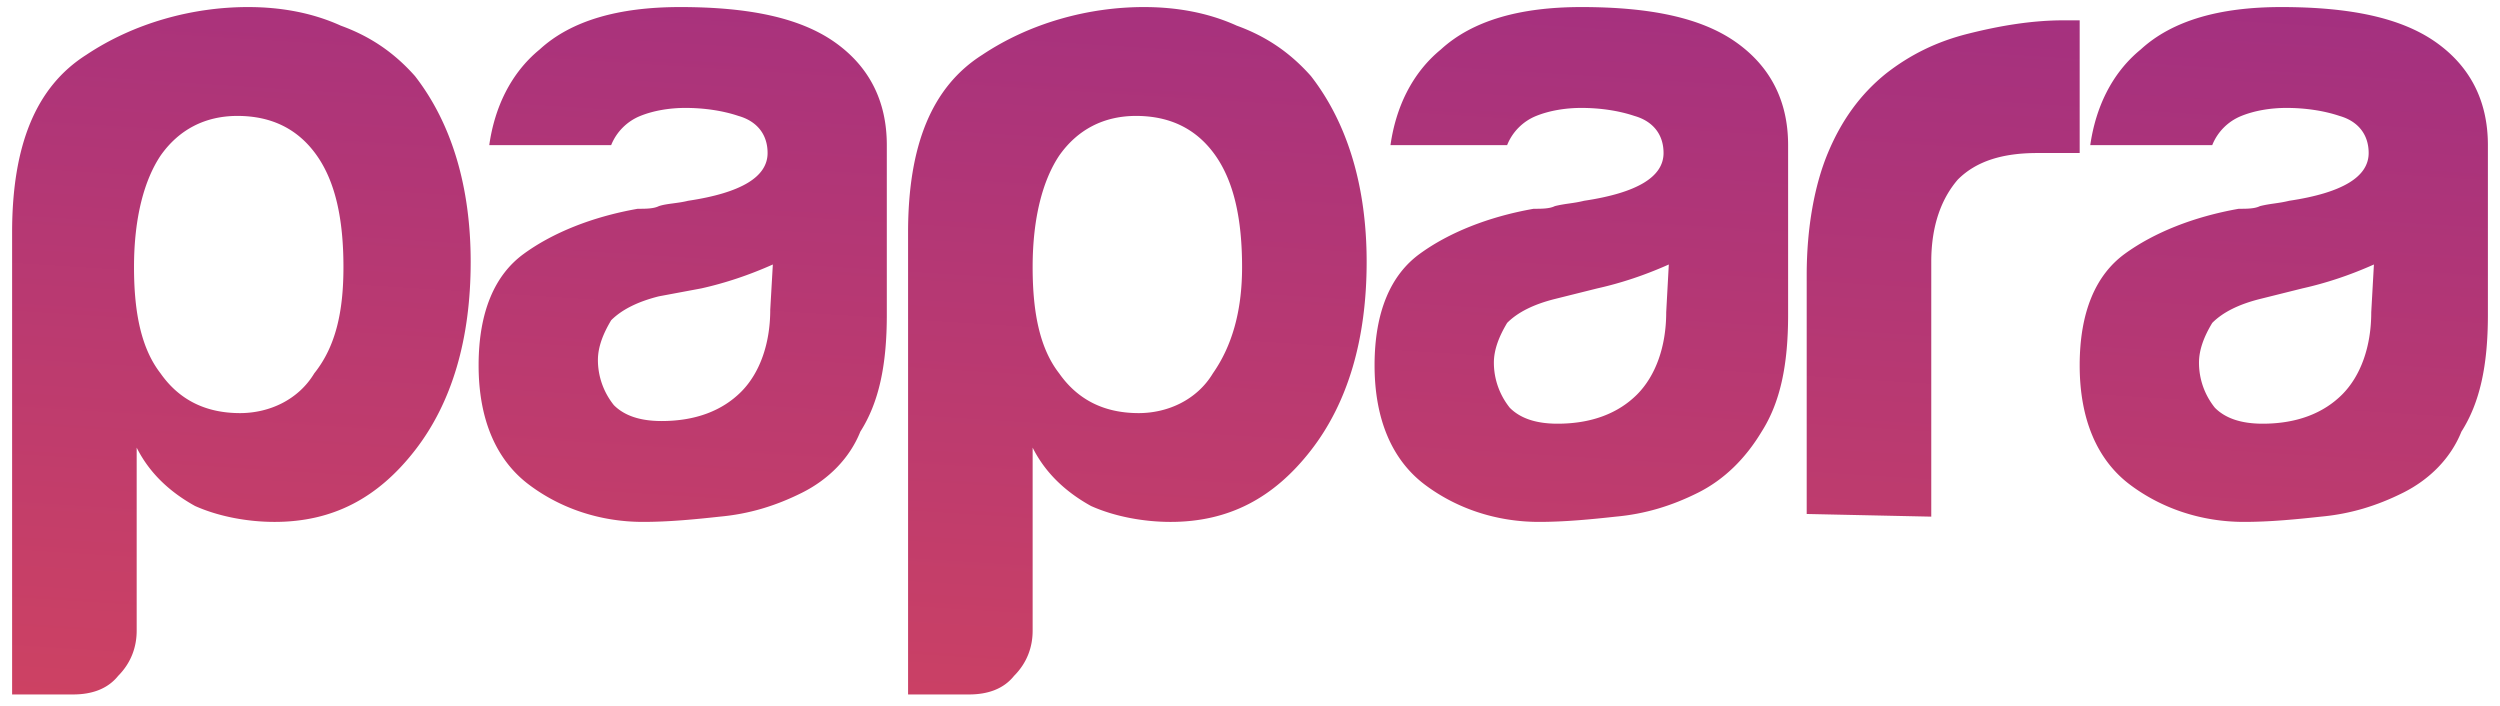
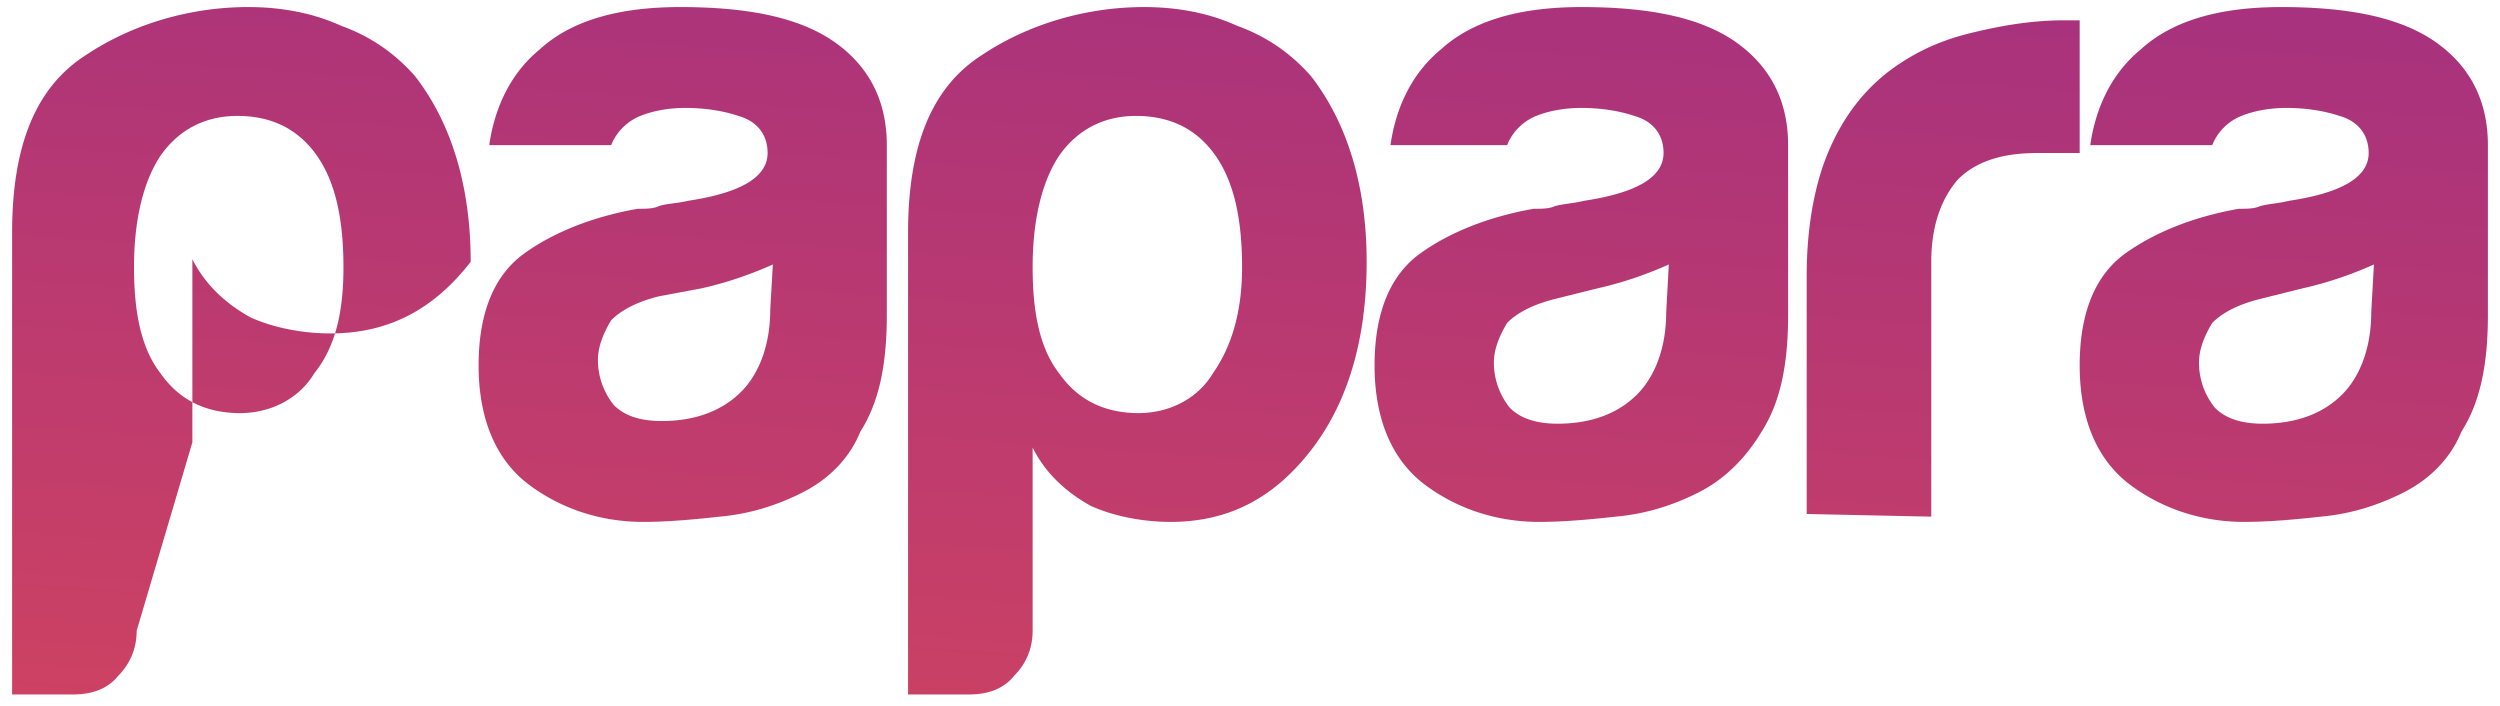
<svg xmlns="http://www.w3.org/2000/svg" viewBox="0 0 347 98">
  <defs>
    <linearGradient id="a" x1="0.21" x2="0.74" y1="1.63" y2="-0.67">
      <stop offset="0" stop-color="#e14a55" />
      <stop offset="1" stop-color="#8e278f" />
    </linearGradient>
  </defs>
  <g class="layer">
    <title>Layer 1</title>
-     <path d="m329.5,36.71c-3.31,1.48 -6.62,2.58 -9.93,3.32l-5.89,1.47c-2.94,0.74 -5.15,1.84 -6.62,3.32c-1.11,1.84 -1.84,3.68 -1.84,5.52c0,2.21 0.73,4.42 2.21,6.26c1.47,1.48 3.68,2.21 6.62,2.21c4.78,0 8.46,-1.47 11.04,-4.05c2.57,-2.58 4.04,-6.63 4.04,-11.42l0.37,-6.63zm4.05,31.68c-3.68,1.84 -7.36,2.95 -11.41,3.32c-3.31,0.36 -6.99,0.73 -10.67,0.73c-5.88,0 -11.4,-1.84 -15.82,-5.16c-4.41,-3.31 -6.99,-8.84 -6.99,-16.57c0,-7.37 2.21,-12.52 6.25,-15.47c4.05,-2.95 9.57,-5.16 15.83,-6.26c1.1,0 2.21,0 2.94,-0.37c1.47,-0.37 2.57,-0.37 4.05,-0.74c7.36,-1.1 11.04,-3.31 11.04,-6.63c0,-2.58 -1.48,-4.42 -4.05,-5.15c-2.21,-0.74 -4.79,-1.11 -7.36,-1.11c-2.21,0 -4.41,0.37 -6.25,1.11a7.28,7.28 0 0 0 -4.05,4.05l-16.93,0c0.74,-5.16 2.94,-9.95 7,-13.27c4.41,-4.05 11.03,-5.89 19.5,-5.89c9.56,0 16.55,1.48 21.34,4.79c4.78,3.32 7.35,8.1 7.35,14.37l0,23.57c0,7 -1.1,12.16 -3.68,16.21c-1.47,3.68 -4.41,6.63 -8.09,8.47zm-82.78,2.95l0,-33.15c0,-6.64 1.1,-12.53 2.94,-16.95c1.84,-4.42 4.42,-8.1 8.09,-11.05c3.31,-2.58 6.99,-4.42 11.41,-5.52c4.42,-1.11 8.83,-1.85 13.24,-1.85l2.21,0l0,18.42l-5.89,0c-4.78,0 -8.46,1.11 -11.03,3.69c-2.21,2.57 -3.68,6.26 -3.68,11.41l0,35.37l-17.29,-0.37zm-19.14,-34.63c-3.31,1.48 -6.62,2.58 -9.93,3.32l-5.89,1.47c-2.94,0.74 -5.15,1.84 -6.62,3.32c-1.1,1.84 -1.84,3.68 -1.84,5.52c0,2.21 0.74,4.42 2.21,6.26c1.47,1.48 3.67,2.21 6.62,2.21c4.78,0 8.46,-1.47 11.04,-4.05c2.57,-2.58 4.05,-6.63 4.05,-11.42l0.36,-6.63zm4.05,31.68c-3.68,1.84 -7.36,2.95 -11.41,3.32c-3.31,0.36 -6.98,0.73 -10.66,0.73c-5.89,0 -11.41,-1.84 -15.83,-5.16c-4.41,-3.31 -6.99,-8.84 -6.99,-16.57c0,-7.37 2.21,-12.52 6.26,-15.47c4.04,-2.95 9.56,-5.16 15.82,-6.26c1.1,0 2.2,0 2.94,-0.37c1.48,-0.37 2.58,-0.37 4.05,-0.74c7.36,-1.1 11.04,-3.31 11.04,-6.63c0,-2.58 -1.47,-4.42 -4.05,-5.15c-2.21,-0.74 -4.78,-1.11 -7.36,-1.11c-2.2,0 -4.42,0.37 -6.26,1.11a7.29,7.29 0 0 0 -4.04,4.05l-16.19,0c0.73,-5.16 2.94,-9.95 6.99,-13.27c4.42,-4.05 11.04,-5.89 19.5,-5.89c9.57,0 16.56,1.48 21.34,4.79c4.78,3.32 7.36,8.1 7.36,14.37l0,23.57c0,7 -1.1,12.16 -3.68,16.21c-2.21,3.68 -5.15,6.63 -8.83,8.47zm-63.28,-31.31c0,-6.63 -1.11,-11.79 -3.68,-15.47c-2.58,-3.68 -6.26,-5.52 -11.04,-5.52c-4.41,0 -8.09,1.84 -10.67,5.52c-2.21,3.32 -3.68,8.47 -3.68,15.47c0,6.63 1.1,11.42 3.68,14.74c2.58,3.68 6.26,5.52 11.04,5.52c4.04,0 8.09,-1.84 10.3,-5.52c2.58,-3.69 4.05,-8.48 4.05,-14.74zm-29.07,50.47c0,2.2 -0.74,4.42 -2.58,6.26c-1.47,1.84 -3.68,2.58 -6.25,2.58l-8.46,0l0,-64.1c0,-12.15 3.31,-20.25 10.3,-24.68c6.62,-4.42 14.72,-6.63 22.44,-6.63c4.42,0 8.83,0.74 12.88,2.58c4.05,1.47 7.36,3.69 10.3,7c5.15,6.63 7.73,15.47 7.73,25.78c0,10.69 -2.58,19.53 -7.73,26.16c-5.15,6.63 -11.4,9.94 -19.5,9.94c-3.68,0 -7.73,-0.73 -11.03,-2.21c-3.32,-1.84 -6.26,-4.42 -8.1,-8.1l0,25.42zm-36.06,-50.84c-3.31,1.48 -6.62,2.58 -9.93,3.32l-5.89,1.1c-2.94,0.74 -5.15,1.85 -6.62,3.32c-1.1,1.84 -1.84,3.68 -1.84,5.52c0,2.21 0.74,4.42 2.21,6.26c1.47,1.48 3.68,2.21 6.62,2.21c4.78,0 8.46,-1.47 11.04,-4.05c2.57,-2.57 4.05,-6.63 4.05,-11.41l0.36,-6.27zm4.05,31.68c-3.68,1.84 -7.36,2.95 -11.41,3.32c-3.31,0.36 -6.98,0.73 -10.66,0.73c-5.89,0 -11.41,-1.84 -15.82,-5.16c-4.42,-3.31 -7,-8.84 -7,-16.57c0,-7.37 2.21,-12.52 6.26,-15.47c4.04,-2.95 9.56,-5.16 15.82,-6.26c1.1,0 2.21,0 2.94,-0.37c1.11,-0.37 2.58,-0.37 4.05,-0.74c7.36,-1.1 11.04,-3.31 11.04,-6.63c0,-2.58 -1.47,-4.42 -4.05,-5.15c-2.21,-0.74 -4.78,-1.11 -7.36,-1.11c-2.2,0 -4.41,0.37 -6.25,1.11a7.31,7.31 0 0 0 -4.05,4.05l-16.92,0c0.73,-5.16 2.94,-9.95 6.99,-13.27c4.41,-4.05 11.03,-5.89 19.5,-5.89c9.56,0 16.55,1.48 21.34,4.79c4.78,3.32 7.35,8.1 7.35,14.37l0,23.57c0,7 -1.1,12.16 -3.68,16.21c-1.47,3.68 -4.41,6.63 -8.09,8.47zm-92.35,19.16c0,2.2 -0.74,4.42 -2.57,6.26c-1.48,1.84 -3.68,2.58 -6.26,2.58l-8.46,0l0,-64.1c0,-12.15 3.31,-20.25 10.3,-24.68c6.62,-4.42 14.72,-6.63 22.44,-6.63c4.42,0 8.83,0.74 12.88,2.58c4.05,1.47 7.36,3.69 10.3,7c5.15,6.63 7.73,15.47 7.73,25.78c0,10.69 -2.58,19.53 -7.73,26.16c-5.15,6.63 -11.4,9.94 -19.5,9.94c-3.68,0 -7.72,-0.73 -11.03,-2.21c-3.32,-1.84 -6.26,-4.42 -8.1,-8.1l0,25.42zm28.7,-50.47c0,-6.63 -1.1,-11.79 -3.68,-15.47c-2.58,-3.68 -6.26,-5.52 -11.04,-5.52c-4.41,0 -8.09,1.84 -10.67,5.52c-2.21,3.32 -3.68,8.47 -3.68,15.47c0,6.63 1.11,11.42 3.68,14.74c2.58,3.68 6.26,5.52 11.04,5.52c4.05,0 8.09,-1.84 10.3,-5.52c2.95,-3.69 4.05,-8.48 4.05,-14.74zm0,0" fill="url(#a)" fill-rule="evenodd" id="svg_1" />
+     <path d="m329.5,36.71c-3.31,1.48 -6.62,2.58 -9.93,3.32l-5.89,1.47c-2.94,0.74 -5.15,1.84 -6.62,3.32c-1.11,1.84 -1.84,3.68 -1.84,5.52c0,2.21 0.73,4.42 2.21,6.26c1.47,1.48 3.68,2.21 6.62,2.21c4.78,0 8.46,-1.47 11.04,-4.05c2.57,-2.58 4.04,-6.63 4.04,-11.42l0.37,-6.63zm4.05,31.68c-3.68,1.84 -7.36,2.95 -11.41,3.32c-3.31,0.36 -6.99,0.73 -10.67,0.73c-5.88,0 -11.4,-1.84 -15.82,-5.16c-4.41,-3.31 -6.99,-8.84 -6.99,-16.57c0,-7.37 2.21,-12.52 6.25,-15.47c4.05,-2.95 9.57,-5.16 15.83,-6.26c1.1,0 2.21,0 2.94,-0.37c1.47,-0.37 2.57,-0.37 4.05,-0.74c7.36,-1.1 11.04,-3.31 11.04,-6.63c0,-2.58 -1.48,-4.42 -4.05,-5.15c-2.21,-0.74 -4.79,-1.11 -7.36,-1.11c-2.21,0 -4.41,0.37 -6.25,1.11a7.28,7.28 0 0 0 -4.05,4.05l-16.93,0c0.74,-5.16 2.94,-9.95 7,-13.27c4.41,-4.05 11.03,-5.89 19.5,-5.89c9.56,0 16.55,1.48 21.34,4.79c4.78,3.32 7.35,8.1 7.35,14.37l0,23.57c0,7 -1.1,12.16 -3.68,16.21c-1.47,3.68 -4.41,6.63 -8.09,8.47zm-82.78,2.95l0,-33.15c0,-6.64 1.1,-12.53 2.94,-16.95c1.84,-4.42 4.42,-8.1 8.09,-11.05c3.31,-2.58 6.99,-4.42 11.41,-5.52c4.42,-1.11 8.83,-1.85 13.24,-1.85l2.21,0l0,18.42l-5.89,0c-4.78,0 -8.46,1.11 -11.03,3.69c-2.21,2.57 -3.68,6.26 -3.68,11.41l0,35.37l-17.29,-0.37zm-19.14,-34.63c-3.31,1.48 -6.62,2.58 -9.93,3.32l-5.89,1.47c-2.94,0.74 -5.15,1.84 -6.62,3.32c-1.1,1.84 -1.84,3.68 -1.84,5.52c0,2.21 0.74,4.42 2.21,6.26c1.47,1.48 3.67,2.21 6.62,2.21c4.78,0 8.46,-1.47 11.04,-4.05c2.57,-2.58 4.05,-6.63 4.05,-11.42l0.36,-6.63zm4.05,31.68c-3.68,1.84 -7.36,2.95 -11.41,3.32c-3.31,0.36 -6.98,0.73 -10.66,0.73c-5.89,0 -11.41,-1.84 -15.83,-5.16c-4.41,-3.31 -6.99,-8.84 -6.99,-16.57c0,-7.37 2.21,-12.52 6.26,-15.47c4.04,-2.95 9.56,-5.16 15.82,-6.26c1.1,0 2.2,0 2.94,-0.37c1.48,-0.37 2.58,-0.37 4.05,-0.74c7.36,-1.1 11.04,-3.31 11.04,-6.63c0,-2.58 -1.47,-4.42 -4.05,-5.15c-2.21,-0.74 -4.78,-1.11 -7.36,-1.11c-2.2,0 -4.42,0.37 -6.26,1.11a7.29,7.29 0 0 0 -4.04,4.05l-16.19,0c0.73,-5.16 2.94,-9.95 6.99,-13.27c4.42,-4.05 11.04,-5.89 19.5,-5.89c9.57,0 16.56,1.48 21.34,4.79c4.78,3.32 7.36,8.1 7.36,14.37l0,23.57c0,7 -1.1,12.16 -3.68,16.21c-2.21,3.68 -5.15,6.63 -8.83,8.47zm-63.28,-31.31c0,-6.63 -1.11,-11.79 -3.68,-15.47c-2.58,-3.68 -6.26,-5.52 -11.04,-5.52c-4.41,0 -8.09,1.84 -10.67,5.52c-2.21,3.32 -3.68,8.47 -3.68,15.47c0,6.63 1.1,11.42 3.68,14.74c2.58,3.68 6.26,5.52 11.04,5.52c4.04,0 8.09,-1.84 10.3,-5.52c2.58,-3.69 4.05,-8.48 4.05,-14.74zm-29.07,50.47c0,2.2 -0.74,4.42 -2.58,6.26c-1.47,1.84 -3.68,2.58 -6.25,2.58l-8.46,0l0,-64.1c0,-12.15 3.31,-20.25 10.3,-24.68c6.62,-4.42 14.72,-6.63 22.44,-6.63c4.42,0 8.83,0.74 12.88,2.58c4.05,1.47 7.36,3.69 10.3,7c5.15,6.63 7.73,15.47 7.73,25.78c0,10.69 -2.58,19.53 -7.73,26.16c-5.15,6.63 -11.4,9.94 -19.5,9.94c-3.68,0 -7.73,-0.73 -11.03,-2.21c-3.32,-1.84 -6.26,-4.42 -8.1,-8.1l0,25.42zm-36.06,-50.84c-3.31,1.48 -6.62,2.58 -9.93,3.32l-5.89,1.1c-2.94,0.74 -5.15,1.85 -6.62,3.32c-1.1,1.84 -1.84,3.68 -1.84,5.52c0,2.21 0.74,4.42 2.21,6.26c1.47,1.48 3.68,2.21 6.62,2.21c4.78,0 8.46,-1.47 11.04,-4.05c2.57,-2.57 4.05,-6.63 4.05,-11.41l0.36,-6.27zm4.05,31.68c-3.68,1.84 -7.36,2.95 -11.41,3.32c-3.31,0.36 -6.98,0.73 -10.66,0.73c-5.89,0 -11.41,-1.84 -15.82,-5.16c-4.42,-3.31 -7,-8.84 -7,-16.57c0,-7.37 2.21,-12.52 6.26,-15.47c4.04,-2.95 9.56,-5.16 15.82,-6.26c1.1,0 2.21,0 2.94,-0.37c1.11,-0.37 2.58,-0.37 4.05,-0.74c7.36,-1.1 11.04,-3.31 11.04,-6.63c0,-2.58 -1.47,-4.42 -4.05,-5.15c-2.21,-0.74 -4.78,-1.11 -7.36,-1.11c-2.2,0 -4.41,0.37 -6.25,1.11a7.31,7.31 0 0 0 -4.05,4.05l-16.92,0c0.73,-5.16 2.94,-9.95 6.99,-13.27c4.41,-4.05 11.03,-5.89 19.5,-5.89c9.56,0 16.55,1.48 21.34,4.79c4.78,3.32 7.35,8.1 7.35,14.37l0,23.57c0,7 -1.1,12.16 -3.68,16.21c-1.47,3.68 -4.41,6.63 -8.09,8.47zm-92.35,19.16c0,2.2 -0.74,4.42 -2.57,6.26c-1.48,1.84 -3.68,2.58 -6.26,2.58l-8.46,0l0,-64.1c0,-12.15 3.31,-20.25 10.3,-24.68c6.62,-4.42 14.72,-6.63 22.44,-6.63c4.42,0 8.83,0.74 12.88,2.58c4.05,1.47 7.36,3.69 10.3,7c5.15,6.63 7.73,15.47 7.73,25.78c-5.15,6.63 -11.4,9.94 -19.5,9.94c-3.68,0 -7.72,-0.73 -11.03,-2.21c-3.32,-1.84 -6.26,-4.42 -8.1,-8.1l0,25.42zm28.7,-50.47c0,-6.63 -1.1,-11.79 -3.68,-15.47c-2.58,-3.68 -6.26,-5.52 -11.04,-5.52c-4.41,0 -8.09,1.84 -10.67,5.52c-2.21,3.32 -3.68,8.47 -3.68,15.47c0,6.63 1.11,11.42 3.68,14.74c2.58,3.68 6.26,5.52 11.04,5.52c4.05,0 8.09,-1.84 10.3,-5.52c2.95,-3.69 4.05,-8.48 4.05,-14.74zm0,0" fill="url(#a)" fill-rule="evenodd" id="svg_1" />
  </g>
</svg>